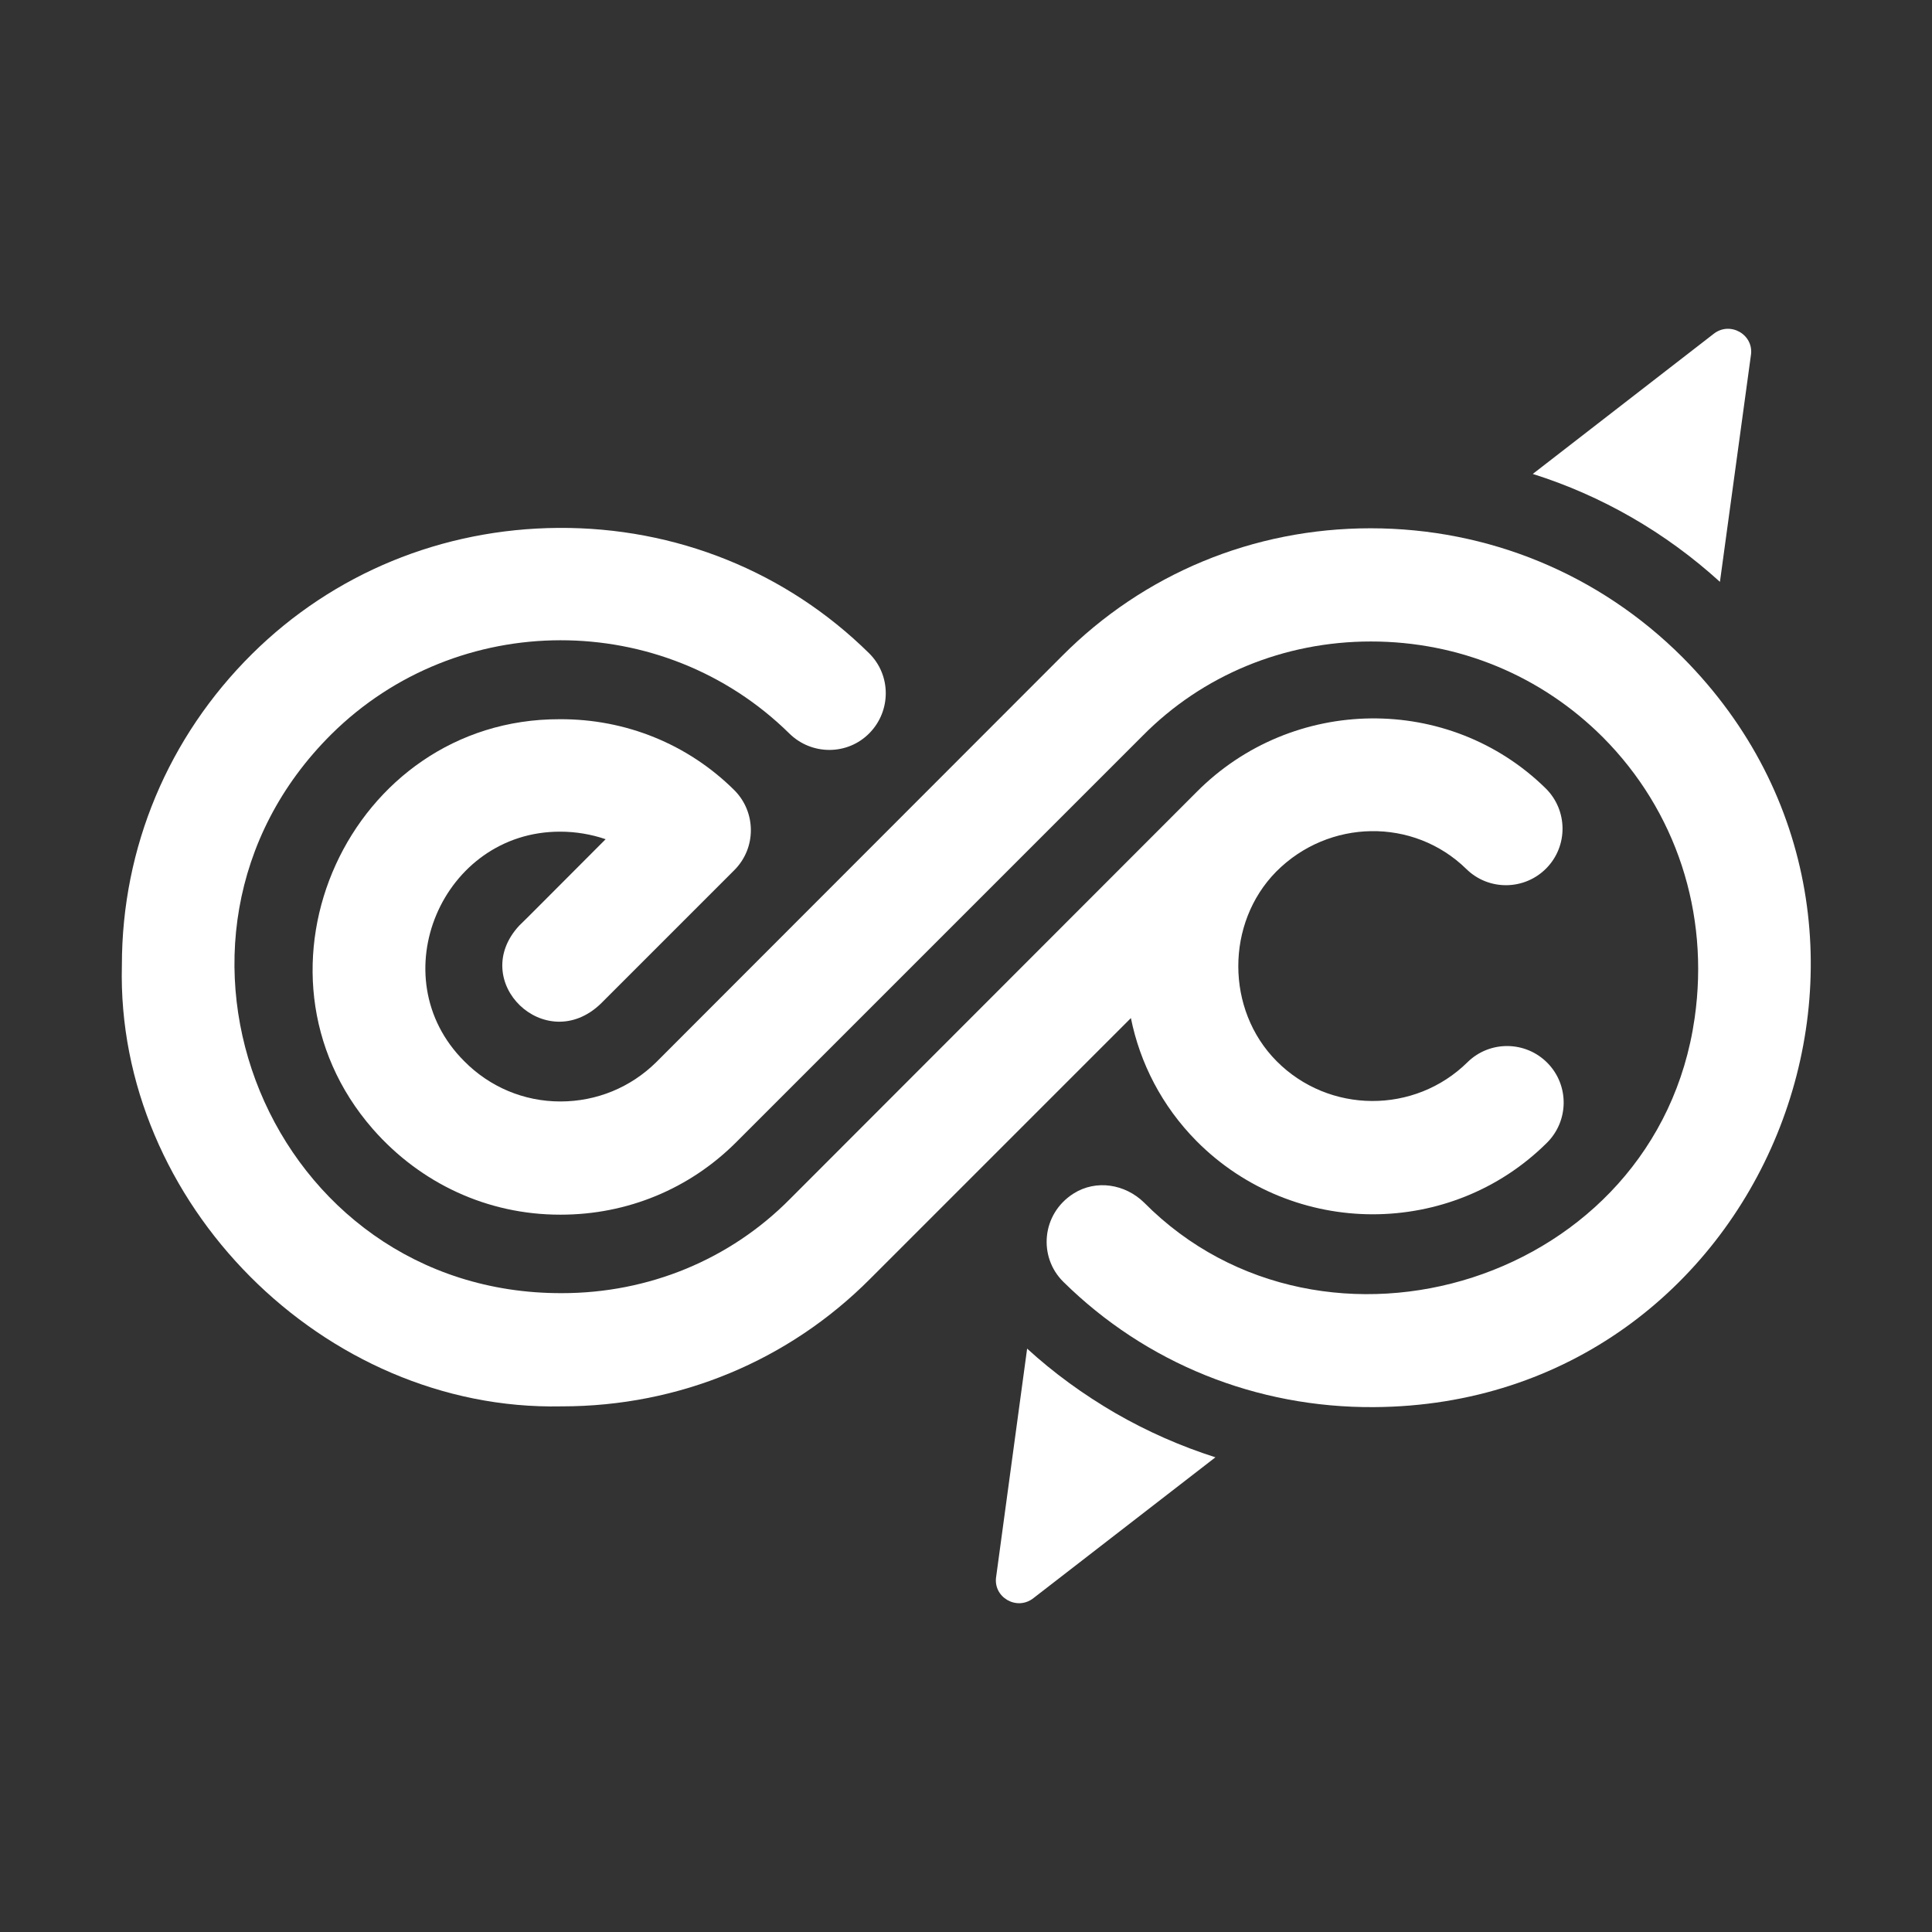
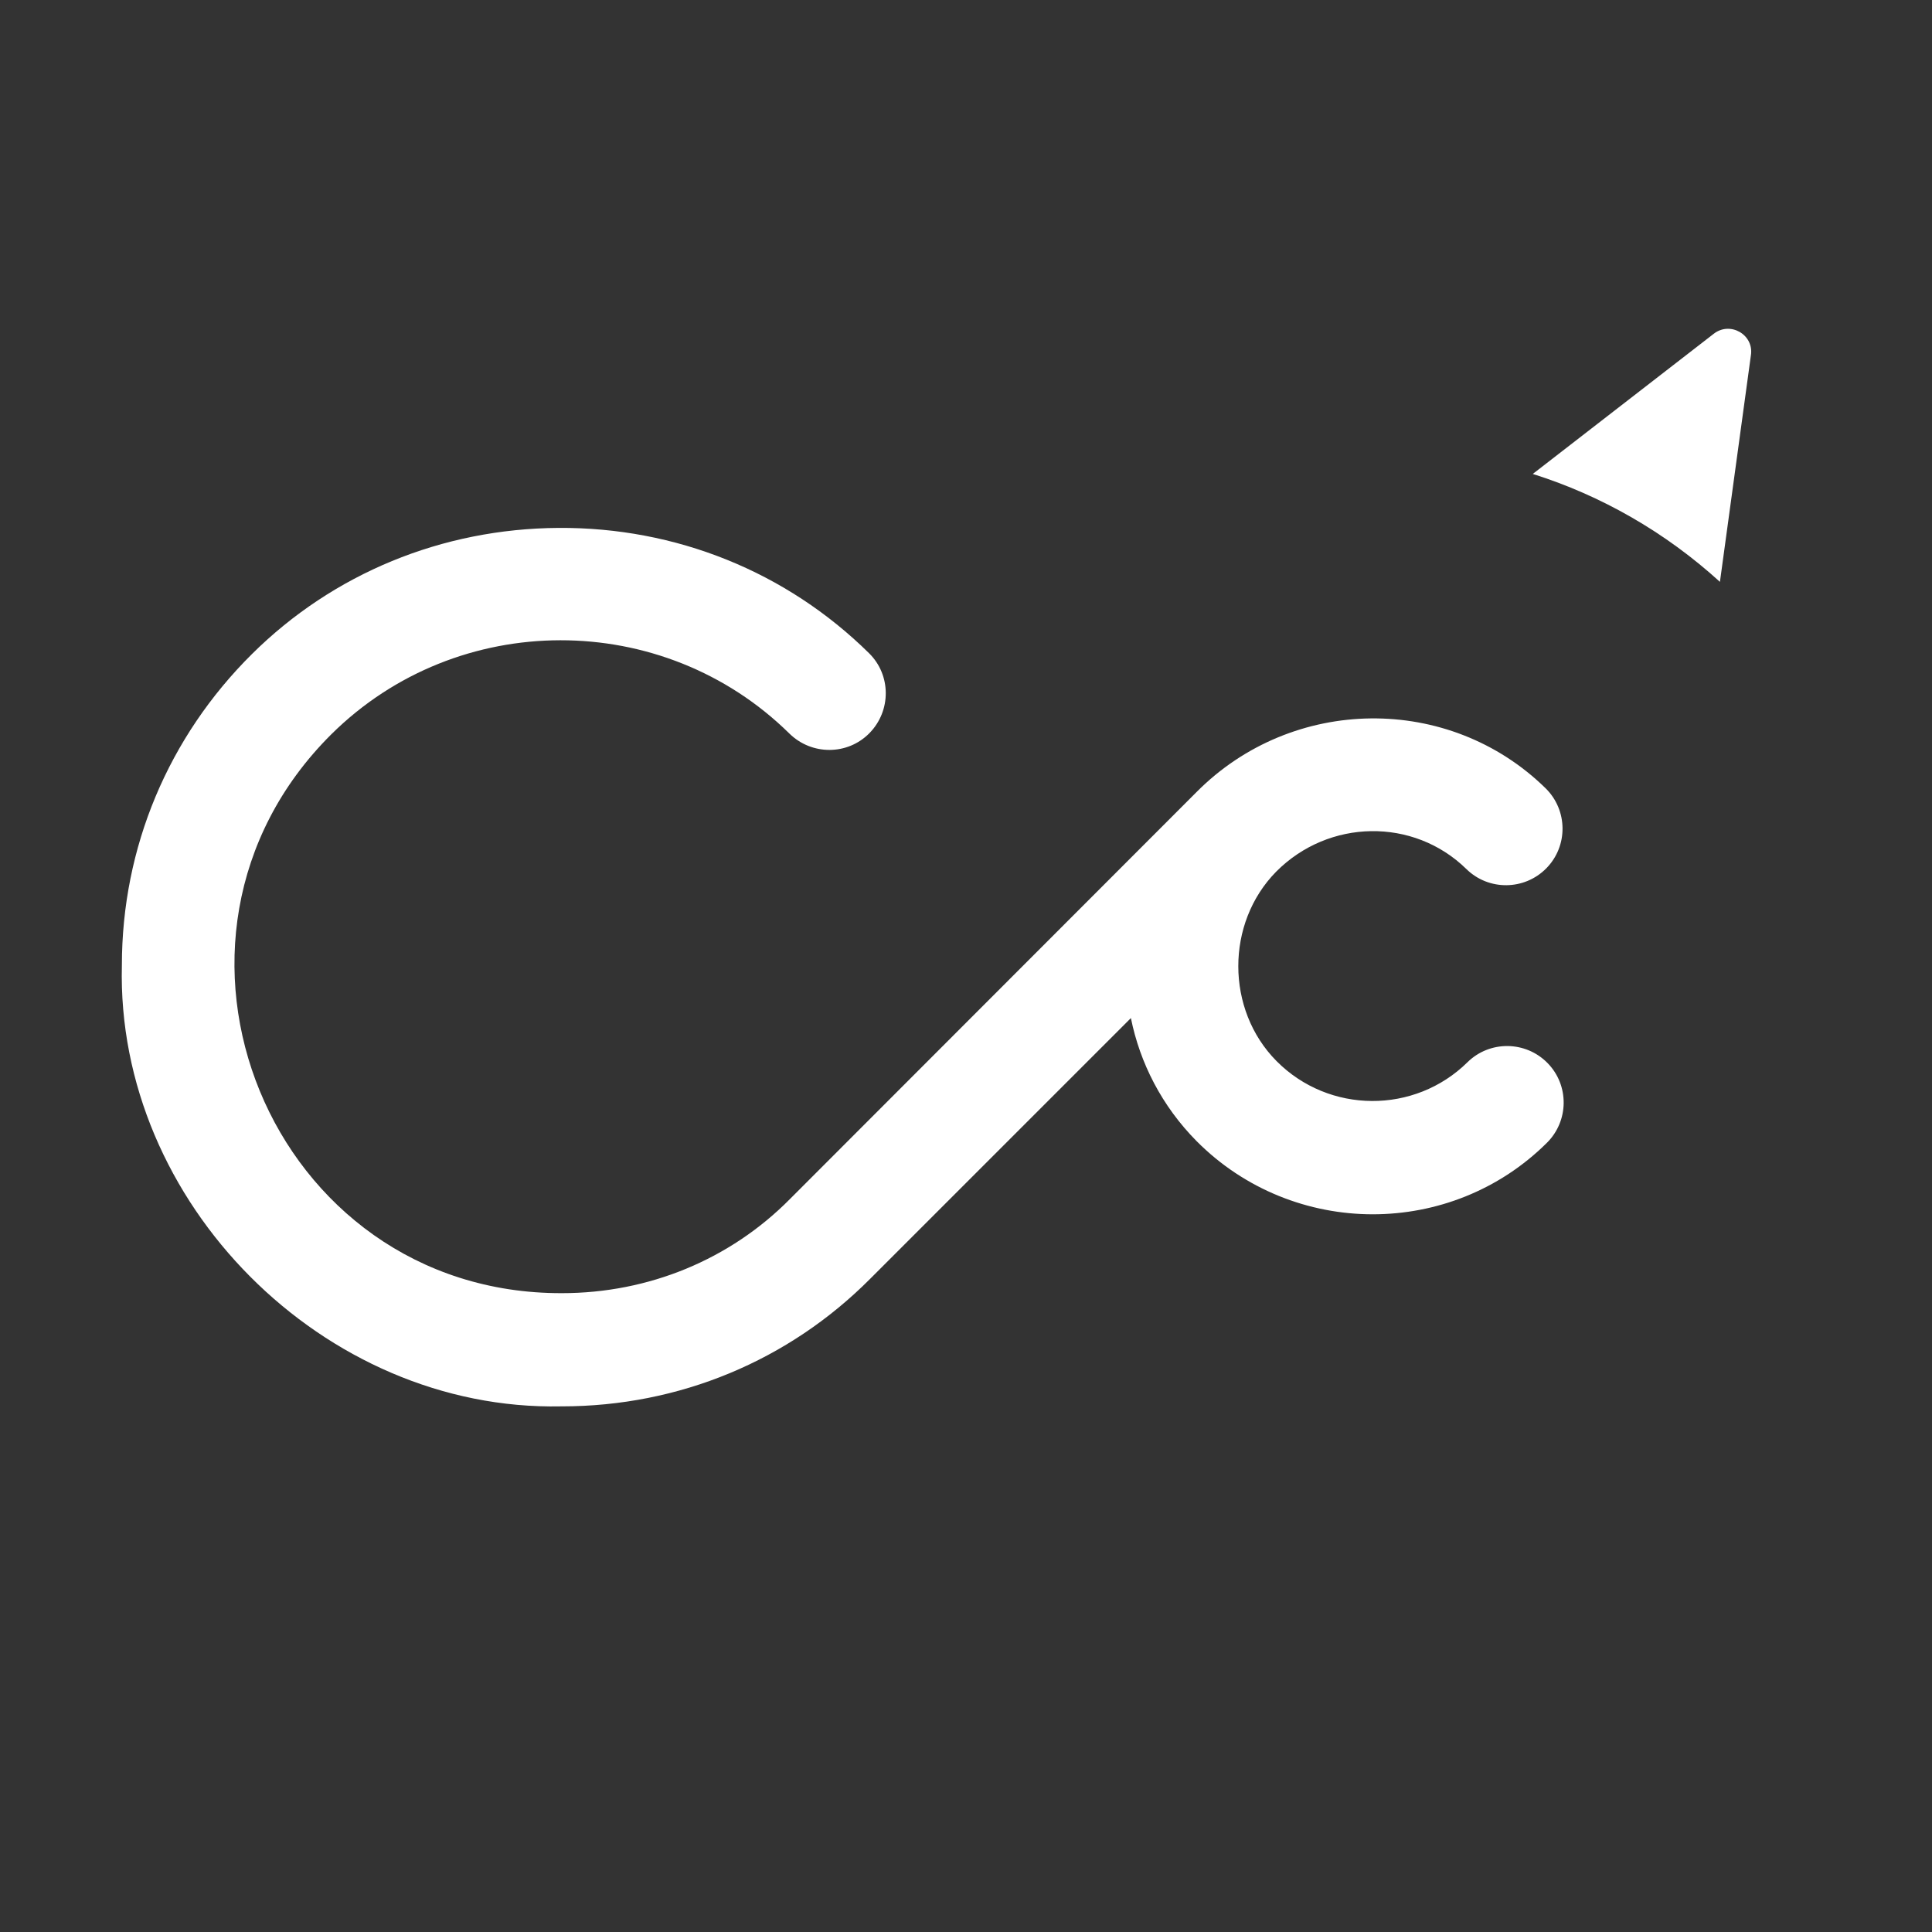
<svg xmlns="http://www.w3.org/2000/svg" version="1.1" id="Capa_1" x="0px" y="0px" viewBox="0 0 512 512" style="enable-background:new 0 0 512 512;" xml:space="preserve">
  <rect x="0" y="0" width="512" height="512" fill="#333333" stroke="none" />
  <style type="text/css"> .st0{fill:#FFFFFF;} .st1{display:none;fill:none;stroke:#000000;stroke-miterlimit:10;} </style>
  <g>
    <path class="st0" d="M455.8,154.2l8.2-60c0.9-5.5-5.5-9.2-9.9-5.7l-47.9,37.1C424.3,131.3,441.3,141,455.8,154.2z" />
    <g>
-       <path class="st0" d="M295.6,374.5c-8.6-5-16.4-10.7-23.4-17.1l-8.2,60.4c-0.9,5.5,5.5,9.2,9.9,5.7l48.2-37.3 C313,383.3,304.1,379.4,295.6,374.5z" />
      <g>
        <g>
-           <path class="st0" d="M445.9,174.2c-22.1-22.1-51.5-34.2-82.7-34.2c-31.1,0-60.1,12.1-81.7,33.8L173.9,281.5 c-6.8,6.7-15.8,10.4-25.4,10.4c-9.6,0-18.7-3.8-25.5-10.7c-22.3-22.3-5.8-60.9,25.5-60.8c4.1,0,8.2,0.7,12,2 c-10.1,10.1-22.8,22.9-22.9,22.9c-13.7,14.8,7,34.7,21.6,20.7l35.4-35.4c5.9-5.9,5.8-15.4,0-21.2 c-12.3-12.2-28.8-18.9-46.3-18.8c-55.6-0.1-86.1,66.7-49.5,108.6c12.7,14.5,30.5,22.7,49.6,22.7c0,0,0.1,0,0.2,0 c17.6,0,34.1-6.8,46.5-19.2l107.7-107.7c15.9-16.1,37.5-25,60.5-25c23.3,0,45.1,9,61.5,25.4c19.3,19.4,28.3,46.4,24.3,74.4 c-10,70.1-98.3,96.9-145.9,48.9c-5-4.9-12.7-6.2-18.7-2.4c-8.5,5.4-9.4,16.8-2.7,23.4c21.9,21.6,51.2,33.4,82.3,33.2 C467.5,372.3,518.3,247,445.9,174.2z" />
-         </g>
+           </g>
        <g>
          <path class="st0" d="M317.1,302.4c12.8,12.9,29.8,19.4,46.7,19.4c16.7,0,33.4-6.3,46.1-18.9c5.9-5.8,6-15.3,0.2-21.2 c-5.8-5.9-15.3-6-21.2-0.2c-14,13.8-36.7,13.7-50.6-0.3c-13.5-13.6-13.5-36.6-0.1-50.2c13.9-14,36.4-14.4,50.4-0.7 c5.9,5.8,15.4,5.7,21.2-0.2c5.8-5.9,5.7-15.4-0.2-21.2c-25.6-25.1-67.1-24.6-92.5,1c0,0-107.7,107.8-107.7,107.8 c-15.9,16.1-37.5,25-60.5,25C71.6,342.9,33.1,249,87.8,194.6c33.5-33.2,87.9-33.2,121.4-0.2c5.9,5.8,15.4,5.8,21.2-0.1 c5.8-5.9,5.8-15.4-0.1-21.2c-21.9-21.6-51.2-33.4-82.3-33.2c-30.9,0.2-59.7,12.1-81.2,33.4c-22.2,22-34.5,51.3-34.5,82.5 C30.7,318.7,85.8,374,148.7,372.7c0.1,0,0.1,0,0.2,0c31.1,0,60.1-12.1,81.7-33.8l69.1-69.1C302.1,281.7,307.9,293.1,317.1,302.4 z" />
        </g>
      </g>
    </g>
  </g>
  <circle class="st1" cx="268" cy="340.1" r="223.9" />
</svg>